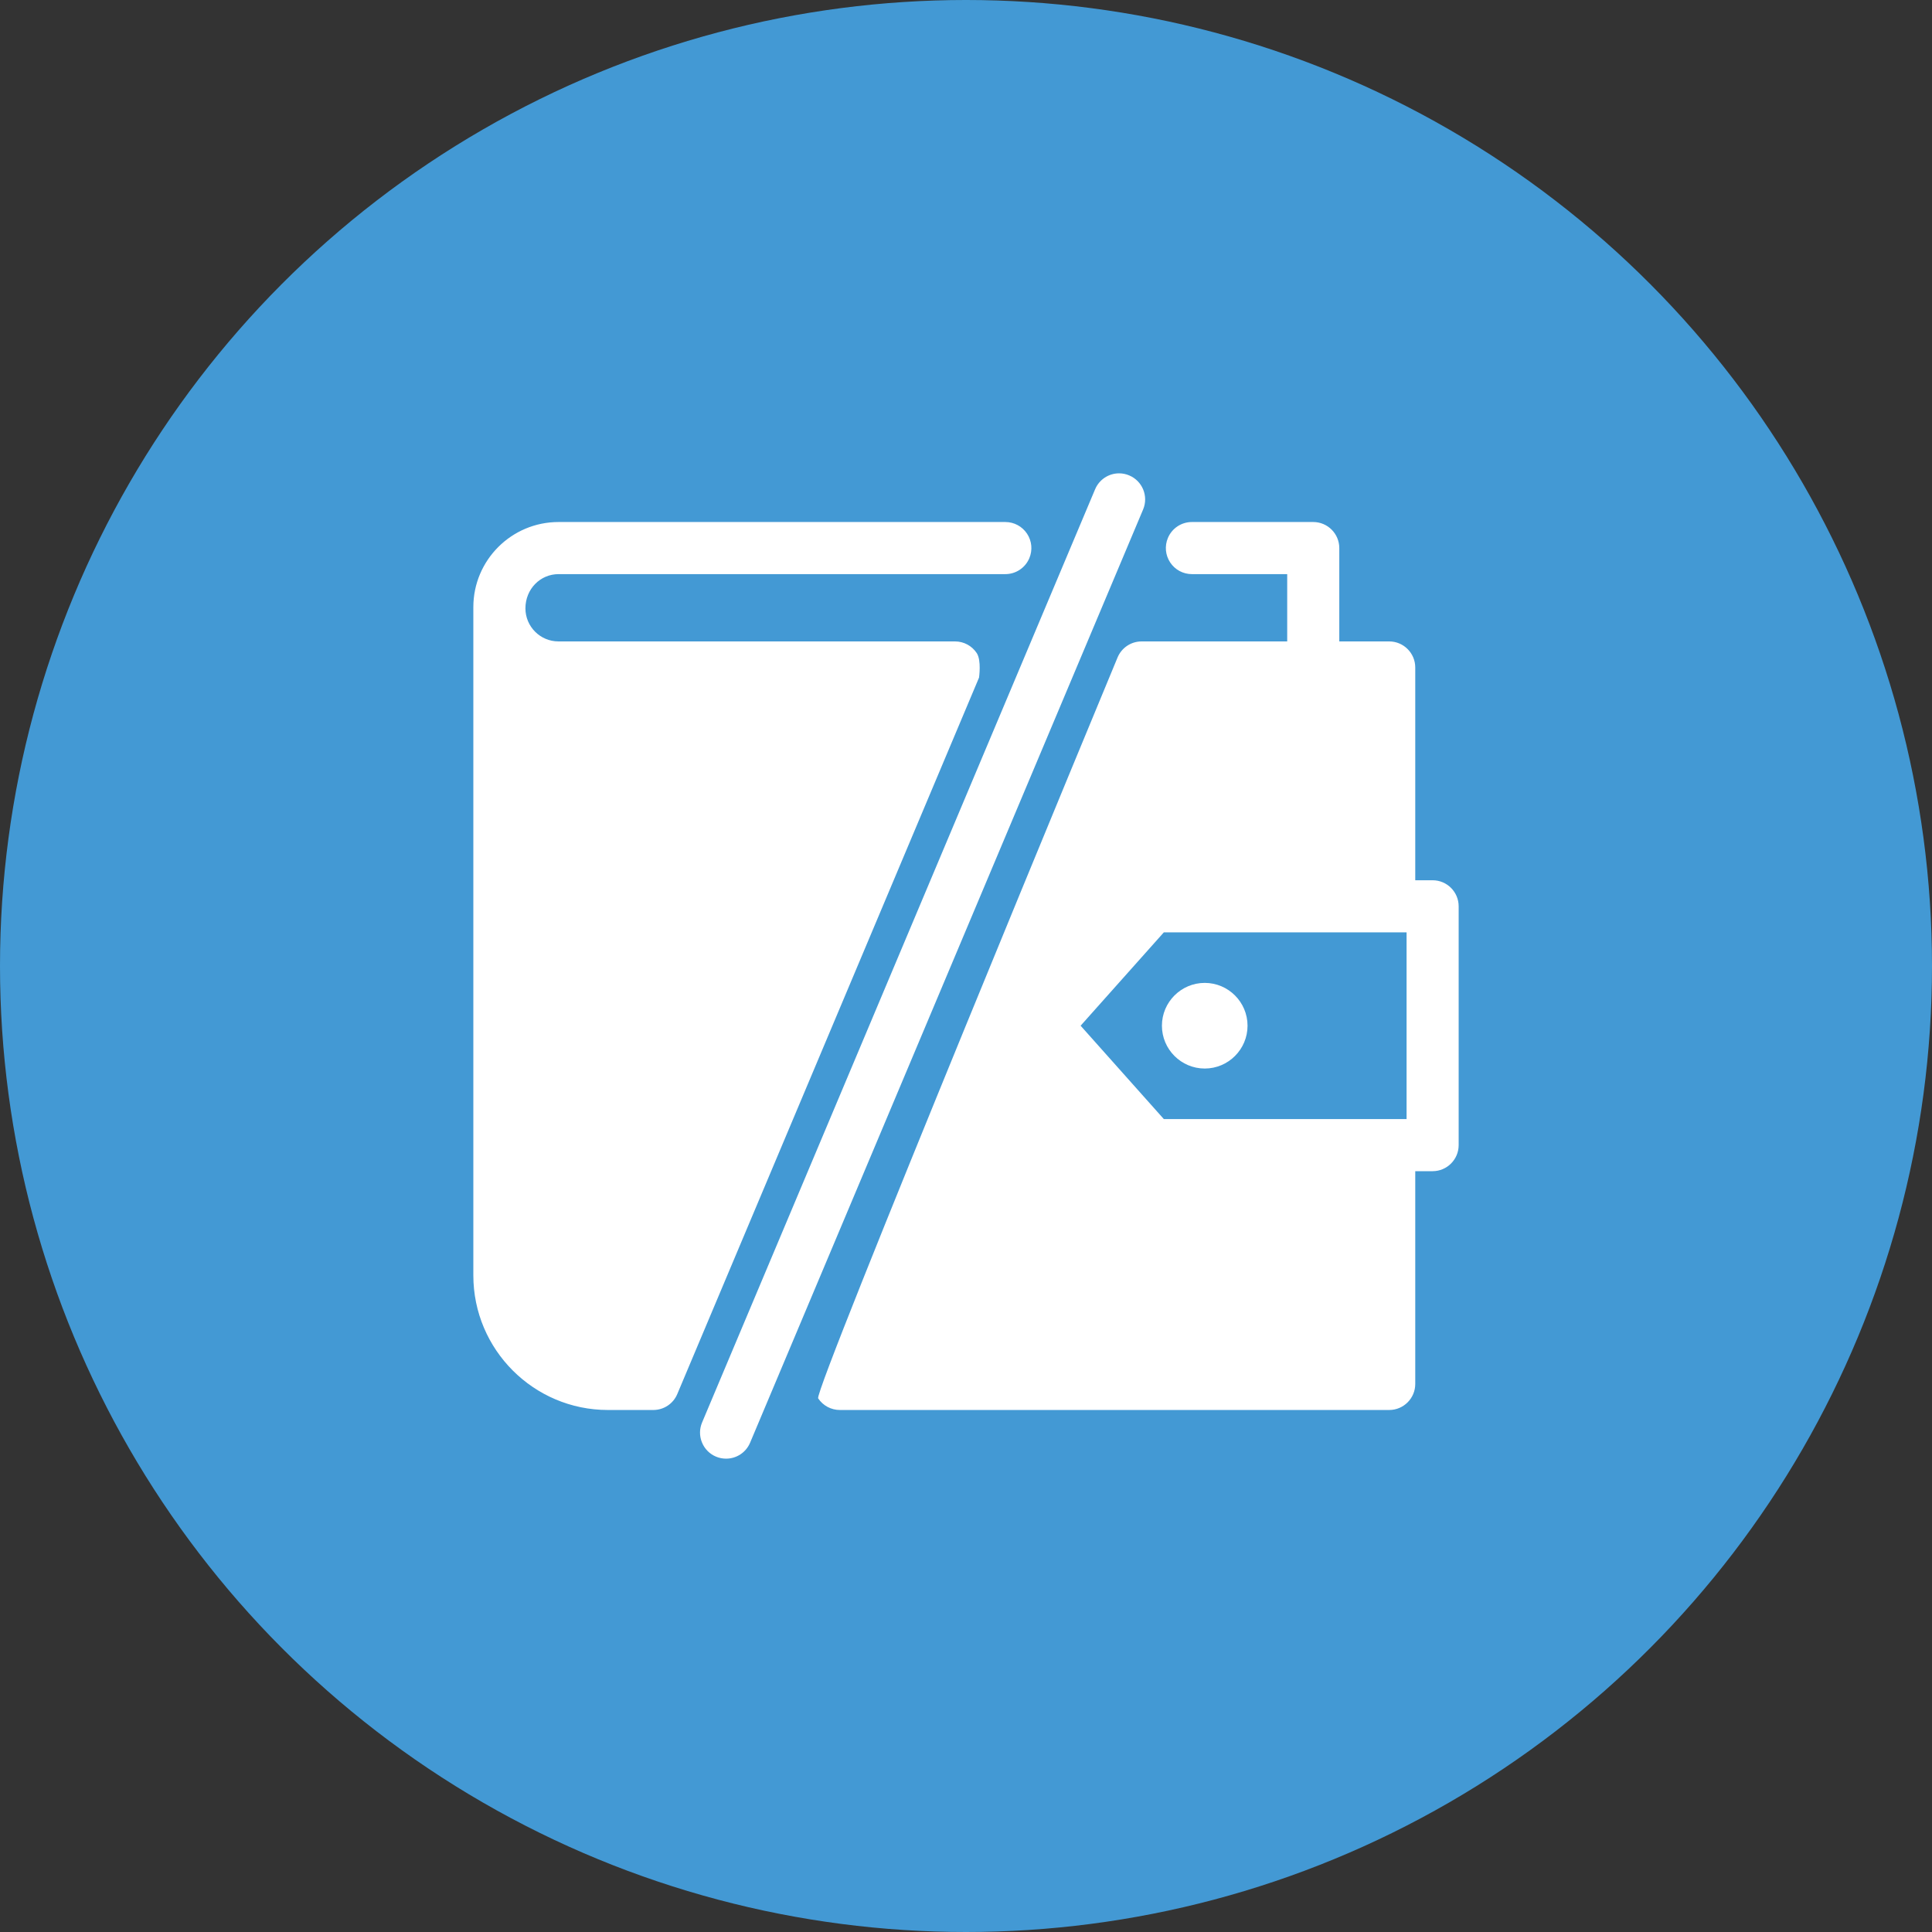
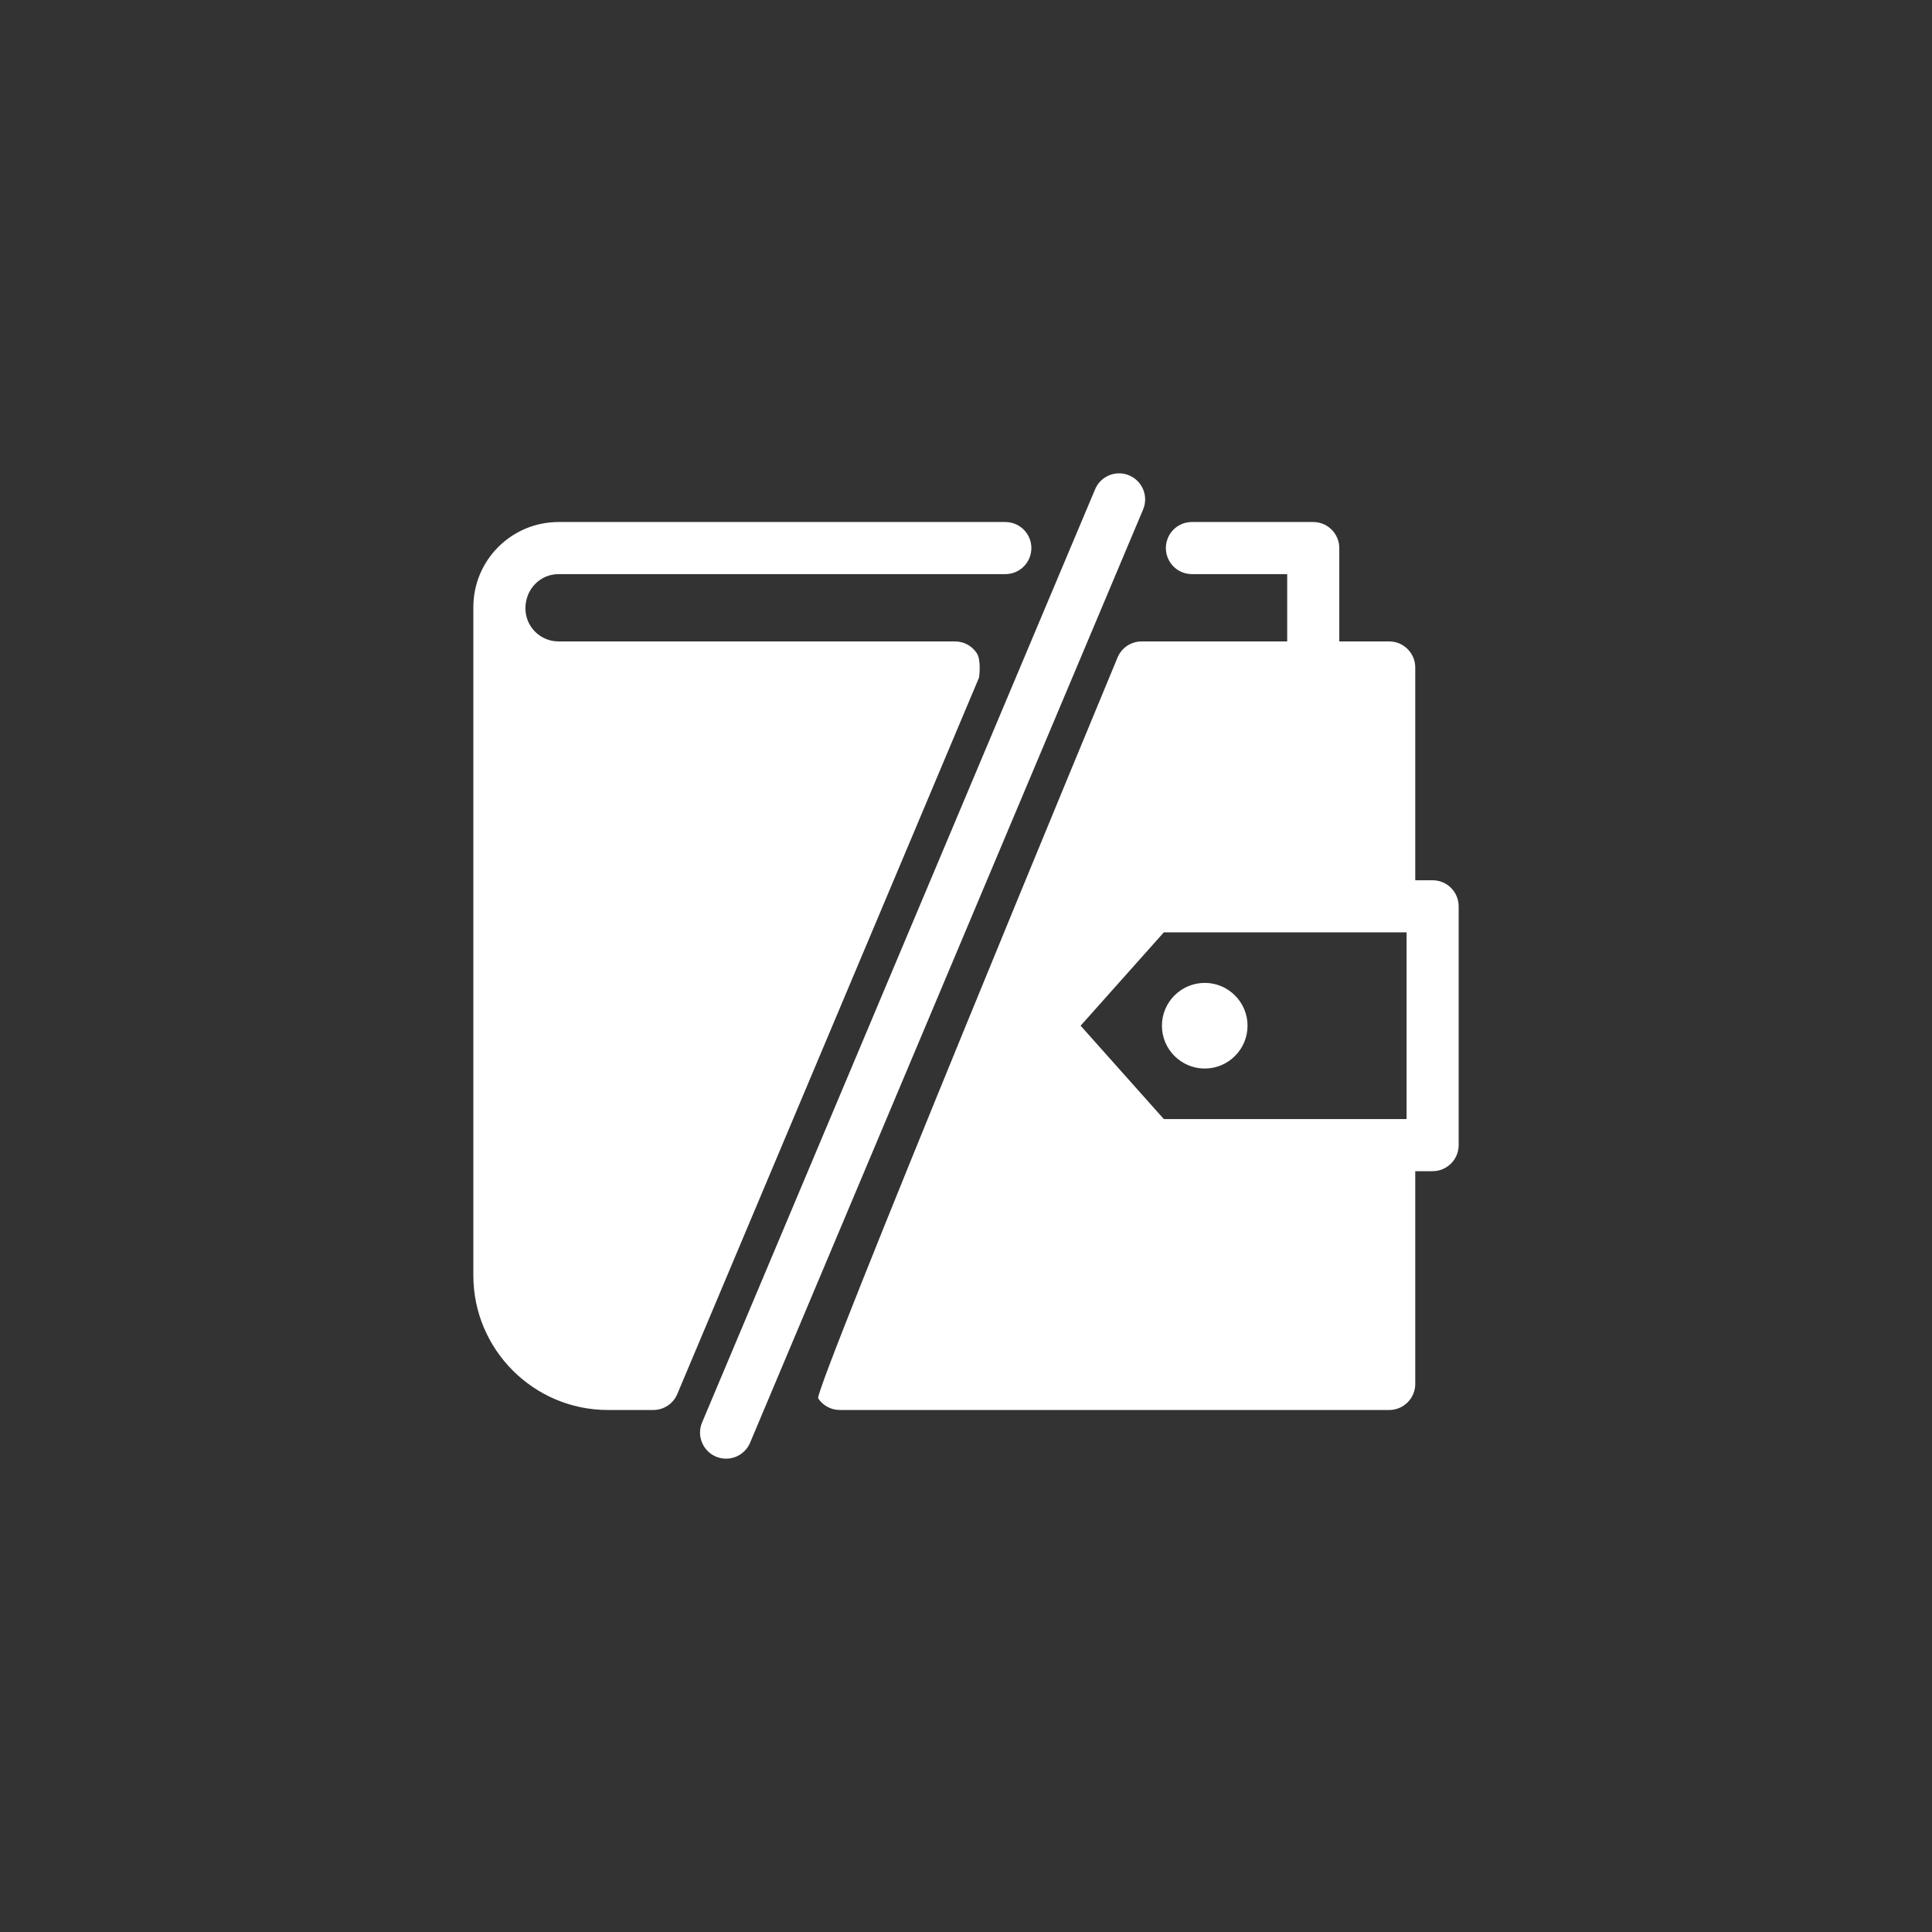
<svg xmlns="http://www.w3.org/2000/svg" width="200px" height="200px" viewBox="0 0 200 200" version="1.1">
  <rect x="0" y="0" width="200" height="200" fill="#333333" stroke="none" />
  <title>24-7 copy</title>
  <g id="Page-1" stroke="none" stroke-width="1" fill="none" fill-rule="evenodd">
    <g id="-" transform="translate(-56, -271)">
      <g id="24-7-copy" transform="translate(56, 271)">
-         <circle id="Oval" fill="#4399D4" cx="100" cy="100" r="100" />
        <g id="noun_Free_338474" transform="translate(49, 49)" fill="#FFFFFF" fill-rule="nonzero">
          <g id="Group" transform="translate(0, 0)">
            <path d="M75.714,61.614 C78.157,61.614 80.145,59.625 80.145,57.181 C80.145,54.738 78.157,52.749 75.714,52.749 C73.27,52.749 71.282,54.738 71.282,57.181 C71.282,59.625 73.27,61.614 75.714,61.614 L75.714,61.614 Z M96.608,66.847 L71.48,66.847 L62.865,57.181 L71.48,47.517 L96.608,47.517 L96.608,66.847 Z M97.507,42.124 L97.507,20.097 C97.507,18.611 96.297,17.4 94.811,17.4 L89.643,17.4 L89.643,7.736 C89.643,6.249 88.433,5.039 86.947,5.039 L74.385,5.039 C73.297,5.039 72.323,5.687 71.901,6.689 C71.549,7.525 71.638,8.472 72.138,9.227 C72.639,9.982 73.479,10.433 74.385,10.433 L84.251,10.433 L84.251,17.4 L69.178,17.4 C68.092,17.4 67.117,18.049 66.694,19.05 C66.343,19.885 35.194,95.002 35.696,95.758 C36.198,96.513 37.037,96.962 37.942,96.962 L94.811,96.962 C96.297,96.962 97.507,95.753 97.507,94.265 L97.507,72.24 L99.304,72.24 C100.79,72.24 102,71.03 102,69.543 L102,44.82 C102,43.333 100.79,42.124 99.304,42.124 L97.507,42.124 Z M67.896,0.215 C67.563,0.073 67.211,0 66.85,0 C65.763,0 64.787,0.648 64.364,1.652 L23.679,98.256 C23.399,98.92 23.395,99.652 23.667,100.32 C23.939,100.987 24.453,101.509 25.117,101.789 C25.449,101.929 25.802,102 26.163,102 C27.25,102 28.226,101.353 28.649,100.35 L69.333,3.745 C69.912,2.374 69.267,0.791 67.896,0.215 L67.896,0.215 Z M52.349,21.145 C52.349,21.145 52.612,19.361 52.111,18.606 C51.61,17.851 50.771,17.4 49.864,17.4 L8.814,17.4 C6.927,17.4 5.392,15.864 5.392,13.978 C5.392,11.973 6.931,10.433 8.822,10.433 L55.071,10.433 C56.158,10.433 57.133,9.785 57.556,8.783 C57.907,7.948 57.819,7 57.318,6.245 C56.817,5.49 55.978,5.039 55.071,5.039 L8.822,5.039 C3.951,5.039 0,8.991 0,13.848 L0,83.028 C0,90.712 6.249,96.962 13.93,96.962 L18.628,96.962 C19.716,96.962 20.691,96.315 21.112,95.313 C21.464,94.478 52.349,21.145 52.349,21.145 Z" id="Shape" />
          </g>
        </g>
      </g>
    </g>
  </g>
</svg>